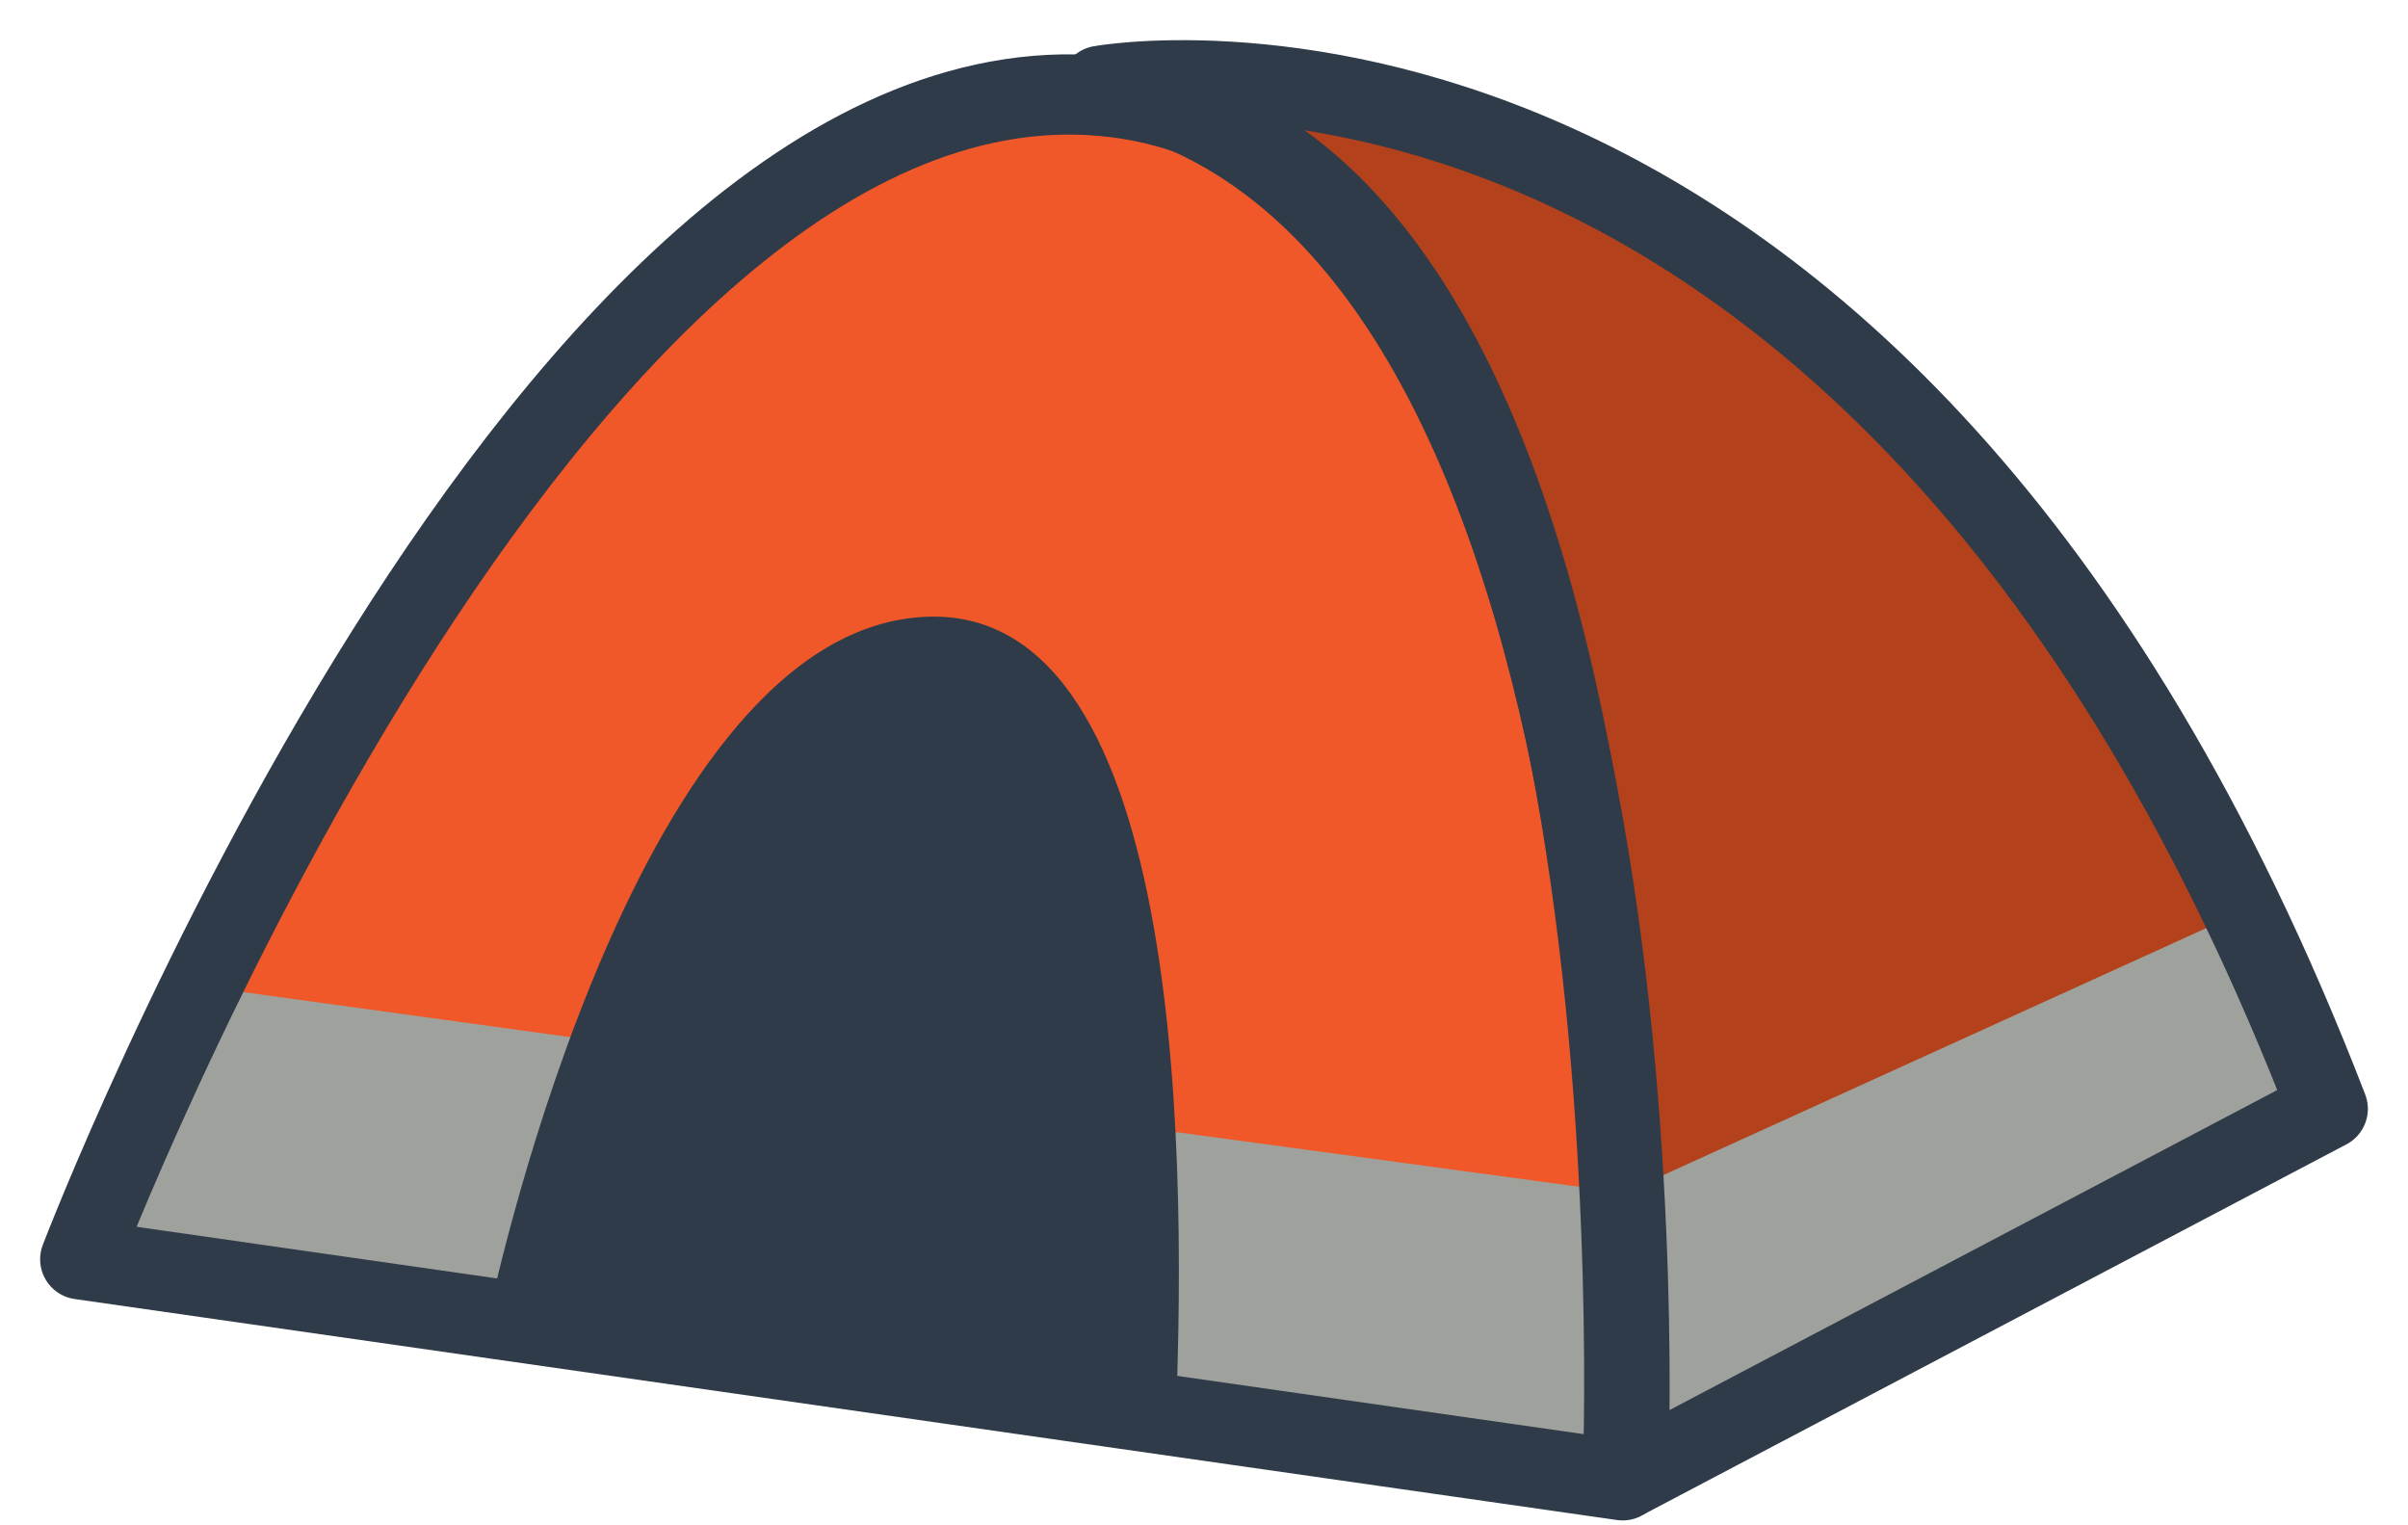
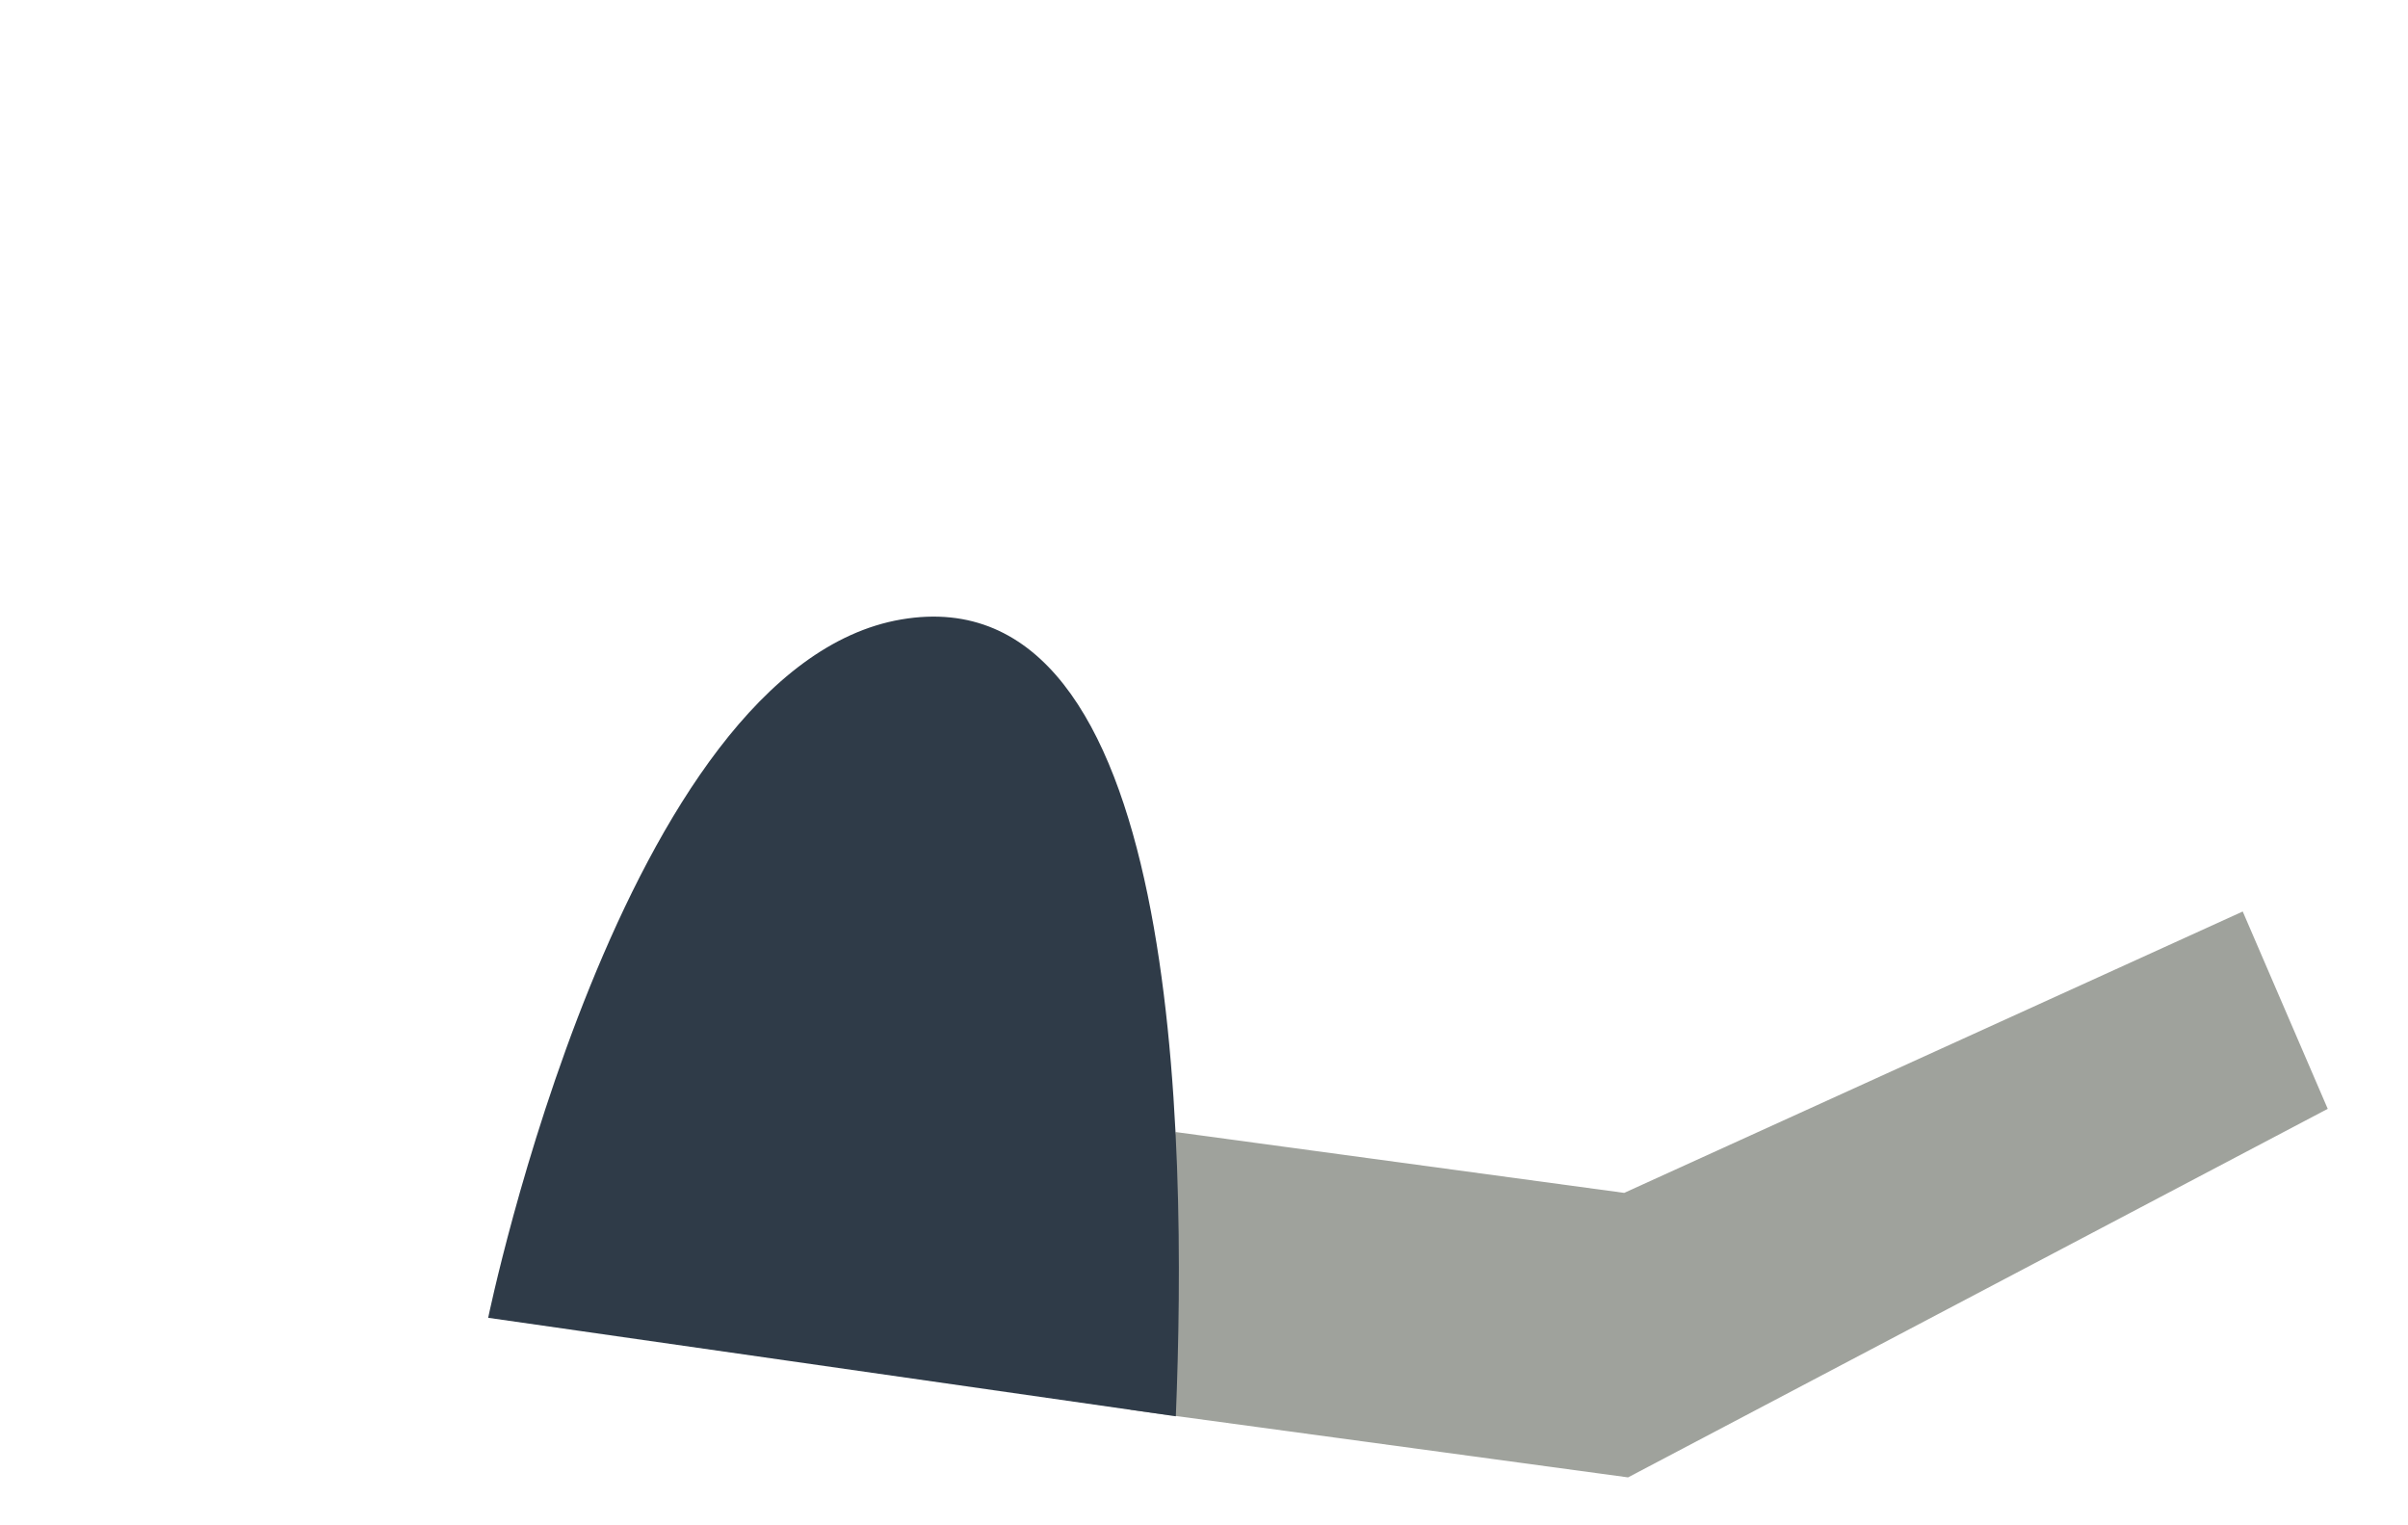
<svg xmlns="http://www.w3.org/2000/svg" viewBox="0 0 30 19" fill="none">
-   <path d="M1 15.686C1 15.686 6.86 0.345 13.896 1.212C20.929 2.078 20.216 18.439 20.216 18.439L1 15.686Z" fill="#F0582A" />
-   <path d="M29 13.812L20.282 18.402C20.282 18.402 20.997 2.548 13.71 1.069C13.71 1.07 23.394 -0.713 29 13.812Z" fill="#B3411C" />
-   <path d="M2.658 12.307L7.708 13.002C7.708 13.002 6.255 16.072 6.61 16.415C6.966 16.758 1.001 15.686 1.001 15.686L2.658 12.307Z" fill="#9FA29C" />
  <path d="M14.646 14.101L20.235 14.859L27.941 11.354L29 13.812L20.283 18.403L14.082 17.561L14.646 14.101Z" fill="#9FA29C" />
  <path d="M6.082 16.415C6.082 16.415 7.749 8.309 11.229 7.716C14.71 7.124 14.791 14.144 14.649 17.642L6.082 16.415Z" fill="#2F3B48" />
-   <path d="M1 15.686C1 15.686 6.86 0.345 13.896 1.212C20.929 2.078 20.216 18.439 20.216 18.439L1 15.686Z" stroke="#2F3B48" stroke-miterlimit="10" stroke-linecap="round" stroke-linejoin="round" />
-   <path d="M29 13.812L20.282 18.402C20.282 18.402 20.997 2.548 13.71 1.069C13.71 1.07 23.394 -0.713 29 13.812Z" stroke="#2F3B48" stroke-miterlimit="10" stroke-linecap="round" stroke-linejoin="round" />
</svg>